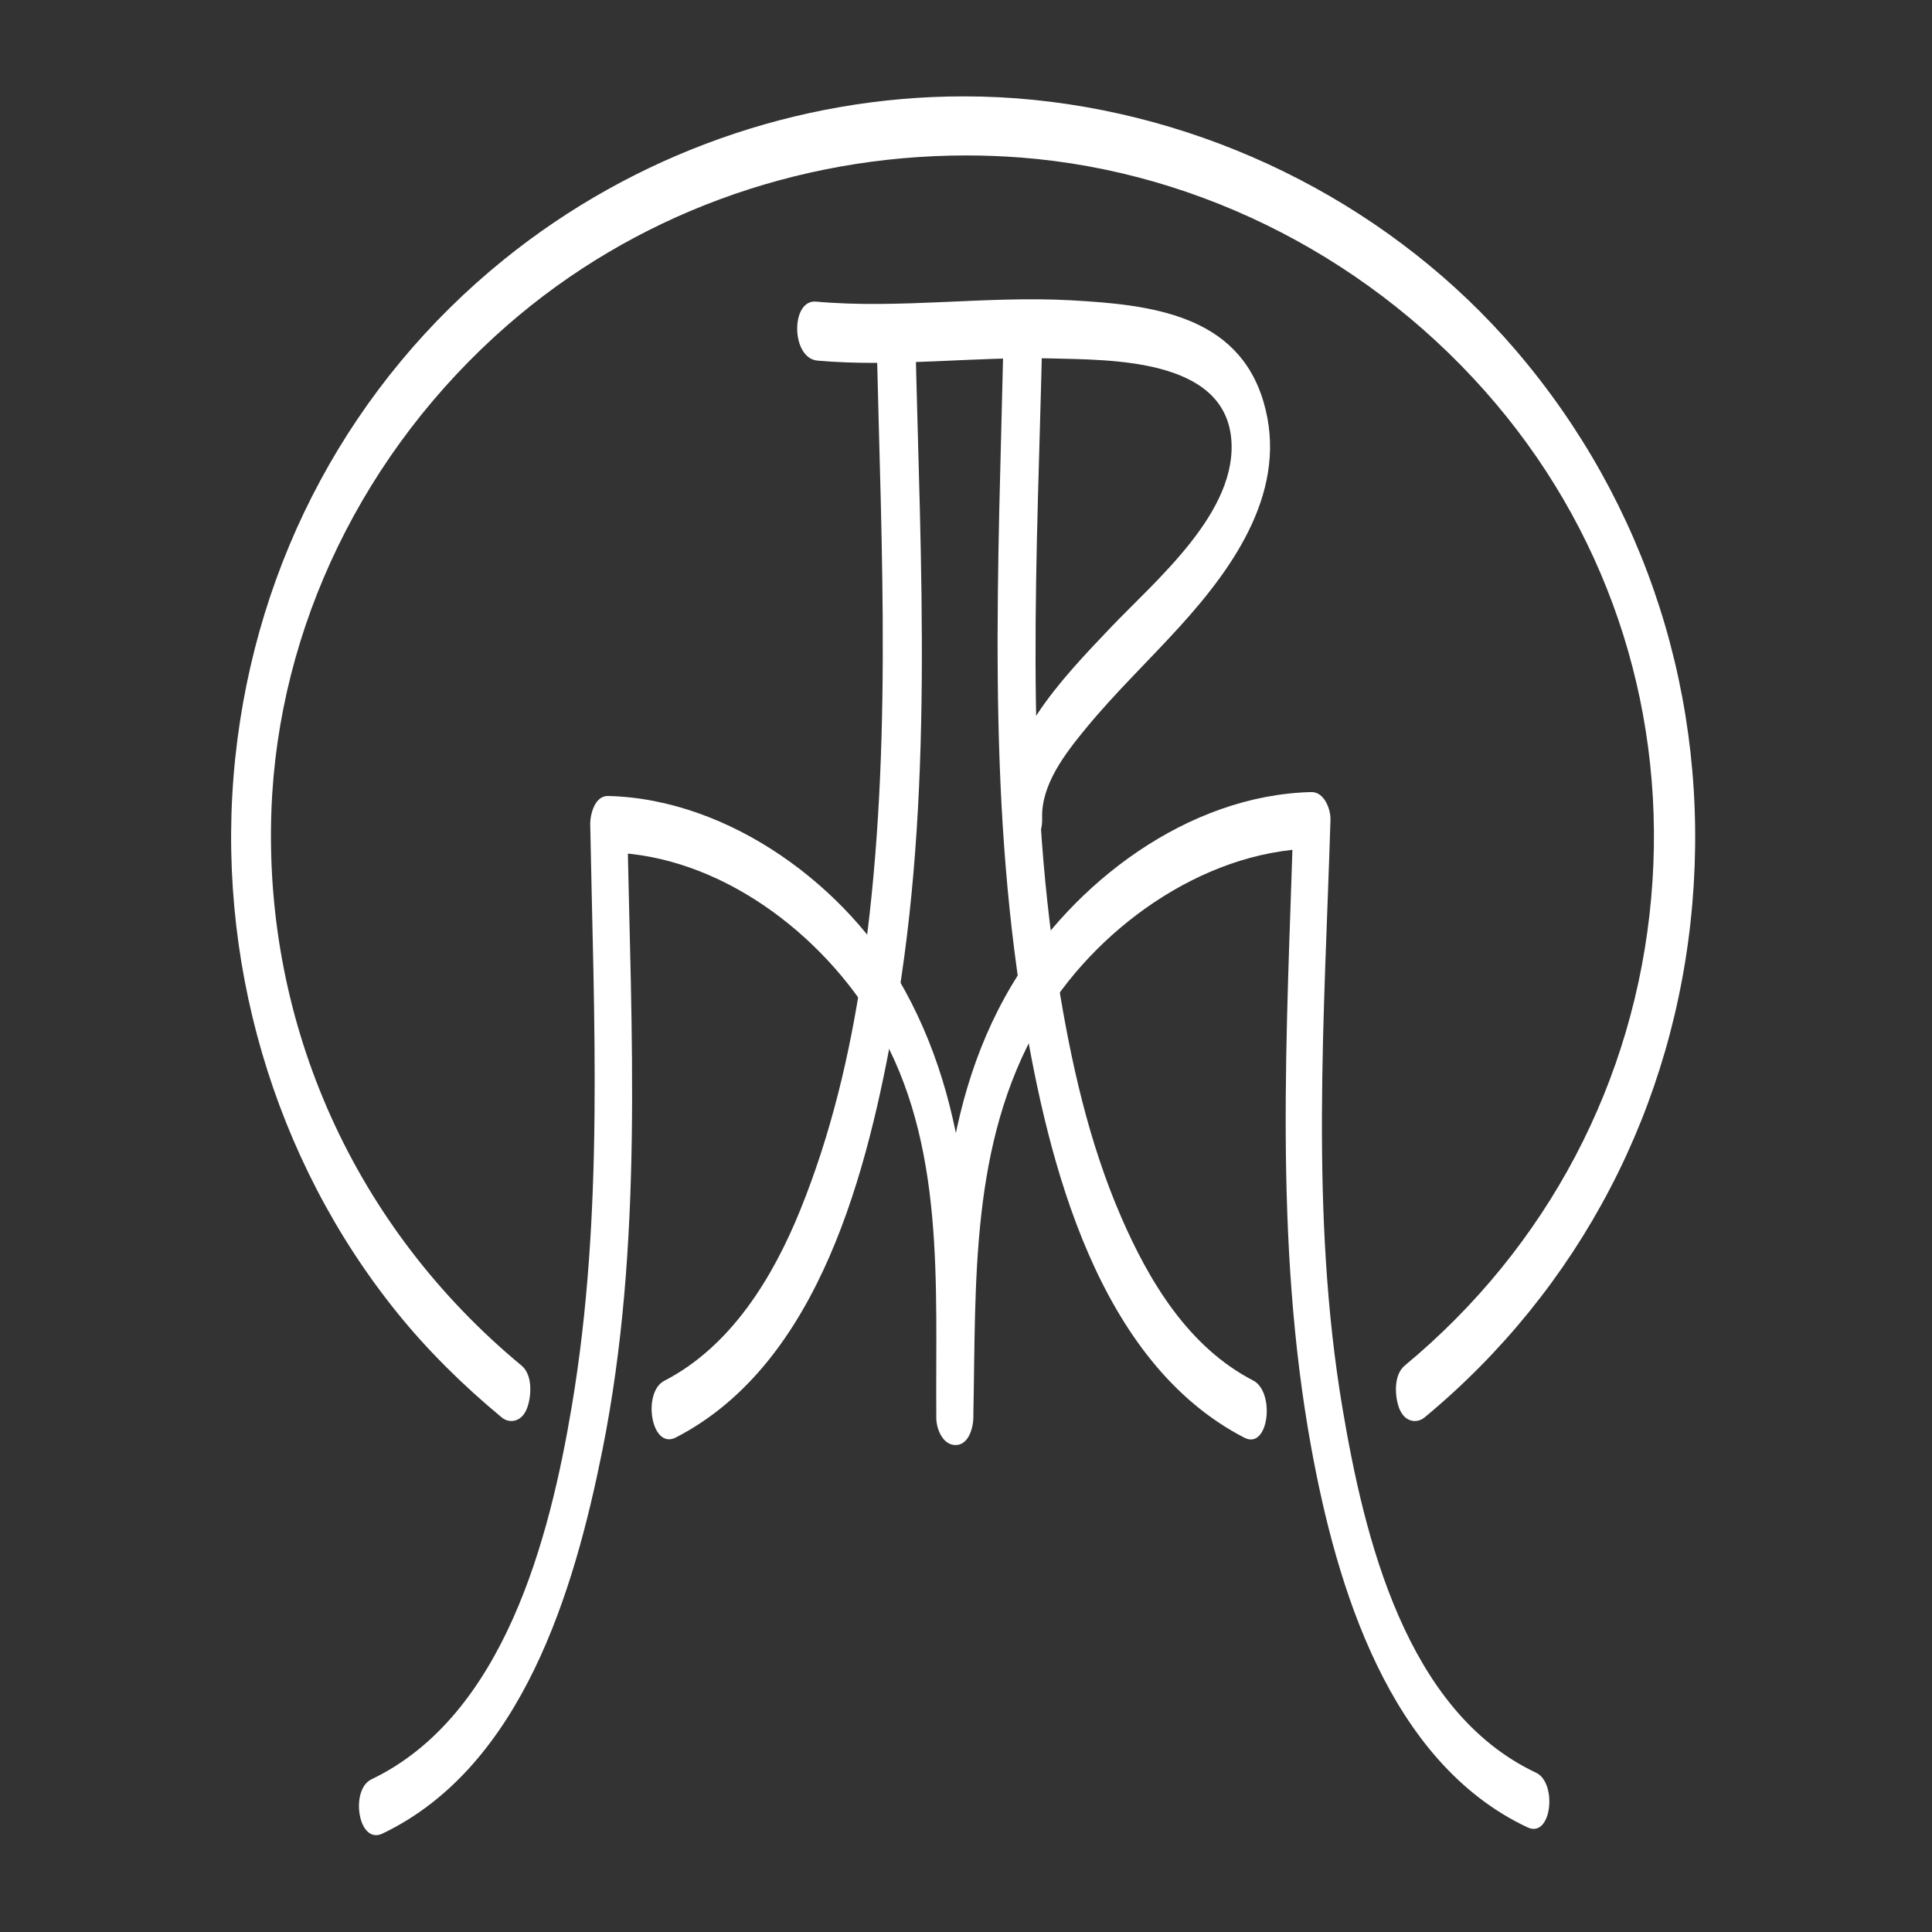
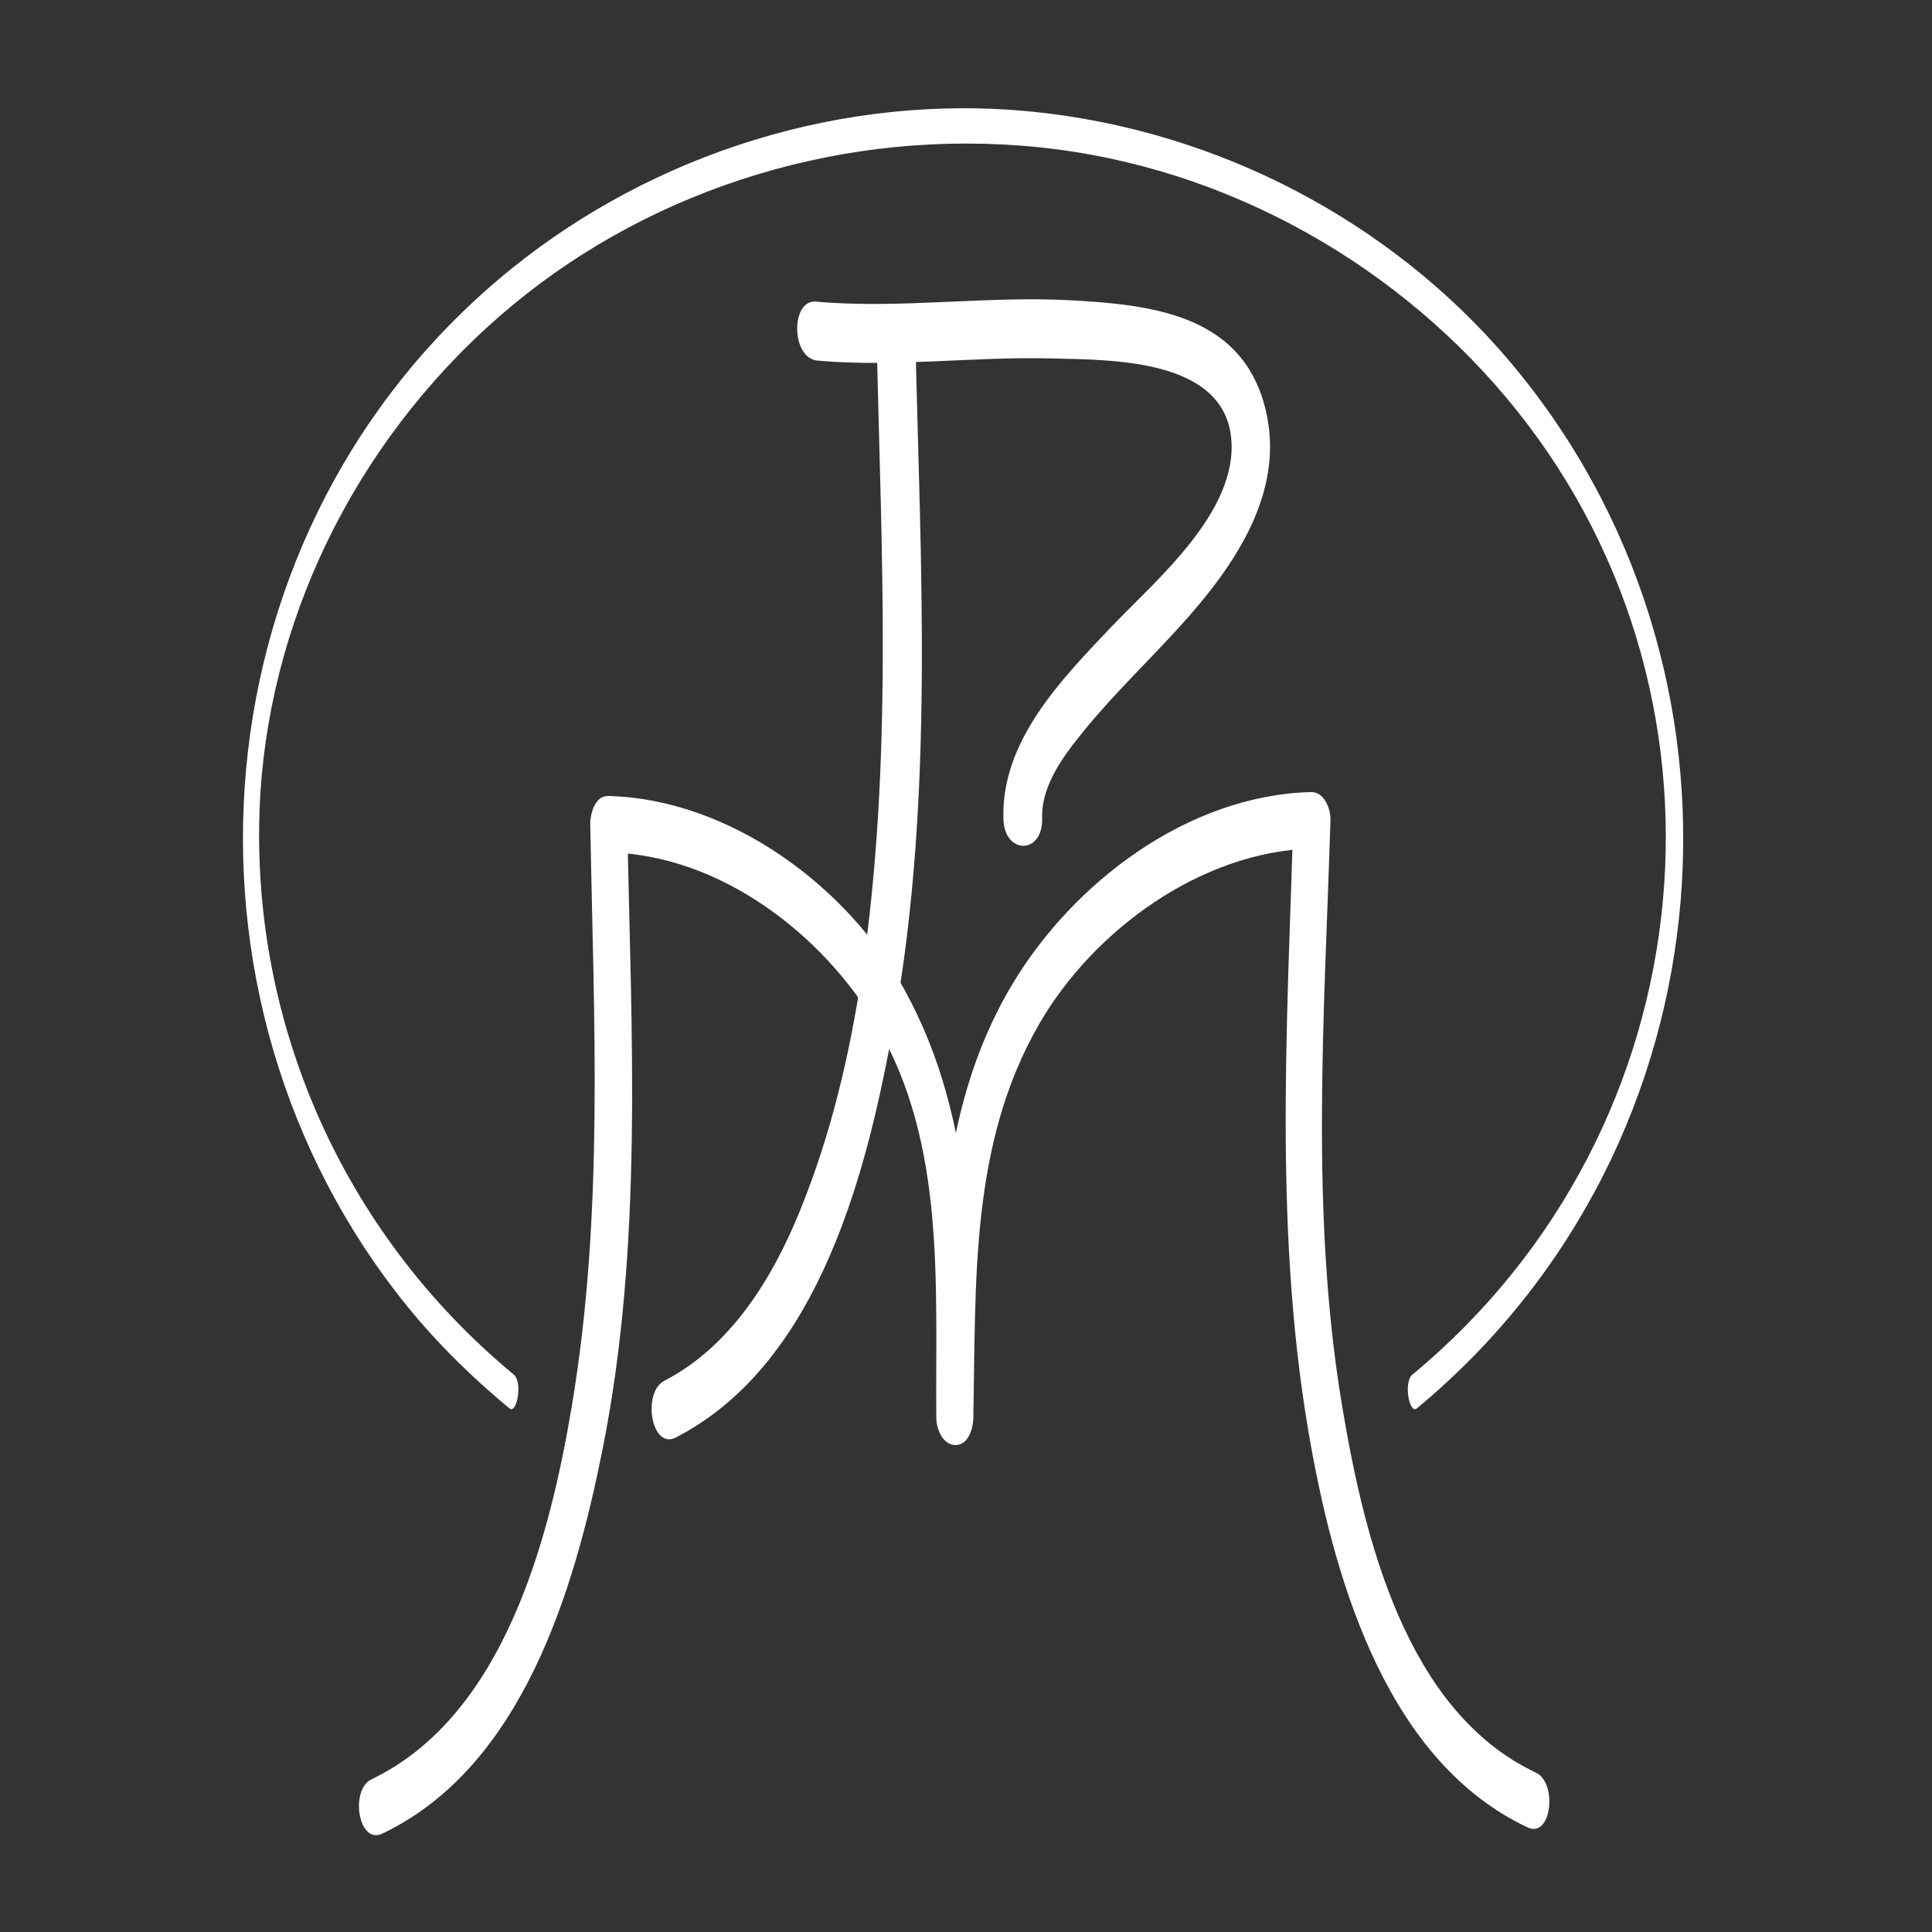
<svg xmlns="http://www.w3.org/2000/svg" version="1.1" id="Layer_1" x="0px" y="0px" width="200px" height="200px" viewBox="0 0 200 200" enable-background="new 0 0 200 200" xml:space="preserve">
  <rect x="0" y="0" width="200" height="200" fill="#333333" stroke="none" />
  <g>
    <g>
      <path fill="#FFFFFF" d="M39.599,189.808c14.464-6.92,19.854-25.189,22.756-39.661c4.285-21.382,2.978-43.228,2.58-64.87    c-0.614,0.989-1.229,1.981-1.848,2.967c11.428,0.277,22.063,8.428,27.65,17.915c7.217,12.259,6.072,26.911,6.189,40.553    c0.617-0.992,1.23-1.979,1.849-2.968c-0.005,0-0.005,0-0.006,0c0.66,0.958,1.325,1.917,1.989,2.878    c0.292-13.909-0.378-28.14,6.813-40.609c5.597-9.71,16.795-17.89,28.309-18.176c-0.662-0.958-1.323-1.916-1.991-2.875    c-0.66,21.678-2.063,43.368,1.843,64.849c2.61,14.366,8.042,32.607,22.394,39.357c2.503,1.175,3.117-4.606,0.884-5.658    c-13.5-6.354-17.786-24.393-20.037-37.729c-3.392-20.155-1.863-40.609-1.244-60.911c0.033-1.093-0.637-2.906-1.988-2.875    c-12.771,0.317-24.663,9.364-30.981,19.952c-8.13,13.62-7.516,29.486-7.836,44.766c-0.023,1.125,0.632,2.878,1.989,2.878    c0.005,0,0.005,0,0.009,0c1.399,0,1.854-1.901,1.843-2.968c-0.135-15.215,0.433-30.357-7.1-44.103    c-5.888-10.753-18.125-19.814-30.718-20.12c-1.393-0.028-1.868,1.931-1.847,2.971c0.367,20.118,1.446,40.194-1.899,60.146    c-2.299,13.714-7.02,32.104-20.758,38.683C36.211,185.271,37.076,191.025,39.599,189.808L39.599,189.808z" />
      <g>
        <path fill="#FFFFFF" d="M90.746,35.151c0.495,21.978,1.718,43.926-1.545,65.771c-1.241,8.307-3.193,16.533-6.354,24.329     c-2.835,7.004-7.17,14.125-14.087,17.693c-2.291,1.188-1.362,7.192,1.213,5.859c14.984-7.732,19.903-27.921,22.604-43.12     c4.147-23.342,2.708-47.078,2.182-70.633C94.671,31.295,90.664,31.396,90.746,35.151L90.746,35.151z" />
-         <path fill="#FFFFFF" d="M103.883,35.151c-0.519,23.334-1.764,46.658,2.082,69.812c2.564,15.451,7.678,36.025,22.848,43.867     c2.537,1.306,3.215-4.73,0.923-5.915c-6.714-3.469-10.795-10.278-13.703-17c-3.336-7.711-5.181-16.023-6.504-24.284     c-3.538-22.041-2.13-44.382-1.637-66.582C107.979,31.272,103.971,31.429,103.883,35.151L103.883,35.151z" />
        <path fill="#FFFFFF" d="M84.618,37.329c8,0.713,16.184-0.435,24.209-0.224c6.095,0.158,17.735-0.027,18.616,8.168     c0.817,7.652-7.821,14.803-12.506,19.73c-5.146,5.426-11.316,11.747-11.063,19.788c0.121,3.749,4.127,3.657,4.007-0.099     c-0.108-3.466,2.376-6.663,4.466-9.215c3.042-3.711,6.534-7.041,9.762-10.595c5.745-6.32,11.342-14.319,8.688-23.291     c-2.678-9.065-11.738-10.057-19.986-10.508c-8.757-0.475-17.619,0.92-26.339,0.14C81.833,30.989,81.869,37.082,84.618,37.329     L84.618,37.329z" />
      </g>
    </g>
-     <path fill="#FFFFFF" d="M146.471,147.104c-0.429,0-1.215-0.183-1.667-1.423c-0.342-0.954-0.643-3.276,0.624-4.327   c14.749-12.224,23.813-29.409,25.503-48.406c1.67-18.726-4.037-36.894-16.07-51.147c-12.457-14.758-30.402-24.05-49.235-25.497   c-1.85-0.141-3.729-0.213-5.588-0.213c-17.663,0-34.542,6.244-47.534,17.592C37.68,46.621,28.785,64.931,28.097,83.908   c-0.804,22.219,8.628,43.158,25.88,57.445c1.268,1.051,0.965,3.368,0.62,4.327c-0.446,1.24-1.236,1.423-1.667,1.423   c-0.354,0-0.696-0.126-0.985-0.364c-4.124-3.415-7.745-7.036-10.761-10.762C28.31,120.082,22.176,99.099,24.359,78.419   c2.166-20.497,12.045-38.811,27.823-51.564C65.653,15.974,82.548,9.976,99.758,9.976c2.43,0,4.876,0.122,7.278,0.364   c19.246,1.949,37.418,11.383,49.85,25.886c13.605,15.869,20.102,36.218,18.305,57.31c-1.788,20.974-11.64,39.873-27.73,53.204   C147.167,146.978,146.828,147.104,146.471,147.104z" />
    <path fill="#FFFFFF" d="M146.674,145.791c33.122-27.436,36.637-76.855,9.279-108.767c-11.979-13.967-29.633-23.492-49.043-25.458   c-19.649-1.988-39.268,4.377-53.957,16.247C19.95,54.489,16.31,103.311,42.138,135.201c3.119,3.847,6.705,7.375,10.591,10.59   c0.785,0.649,1.398-2.711,0.461-3.487C35.3,127.478,26.073,105.755,26.87,83.868c0.692-19.107,9.658-37.877,24.821-51.113   c14.425-12.597,34.086-19.214,54.032-17.675c19.961,1.531,37.983,11.603,50.078,25.929c25.421,30.106,21.327,75.686-9.592,101.294   C145.273,143.08,145.888,146.44,146.674,145.791L146.674,145.791z" />
  </g>
</svg>